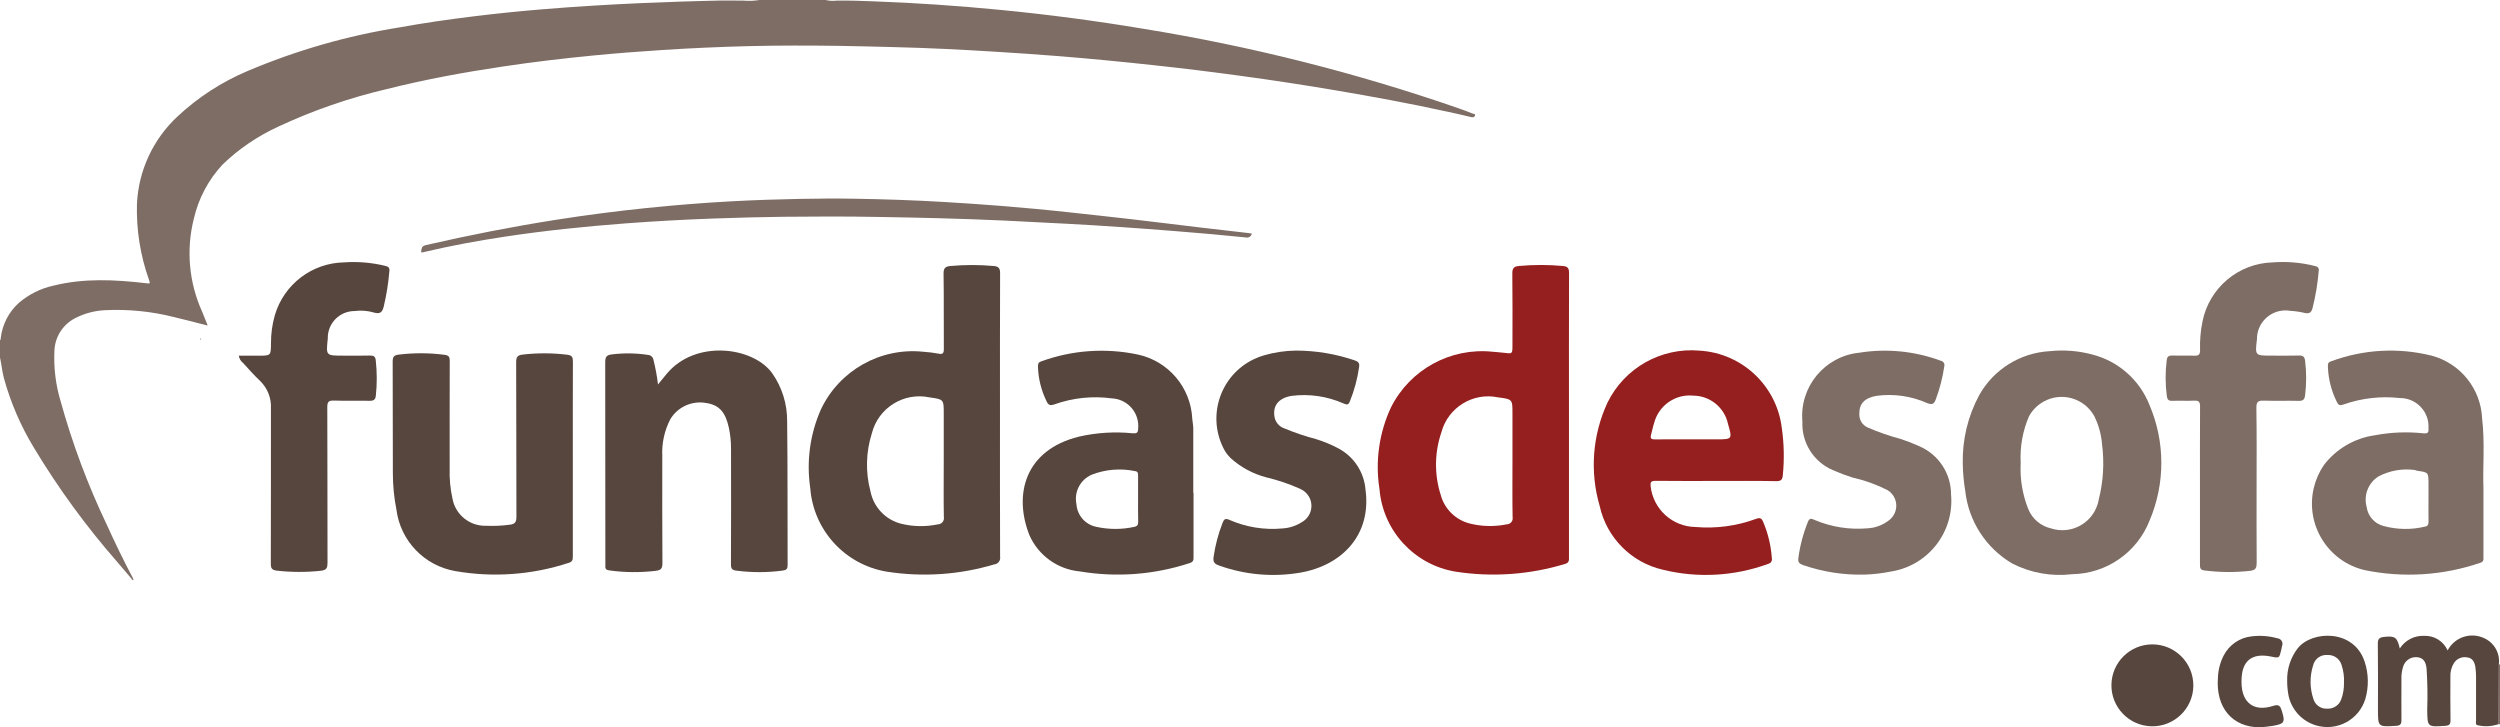
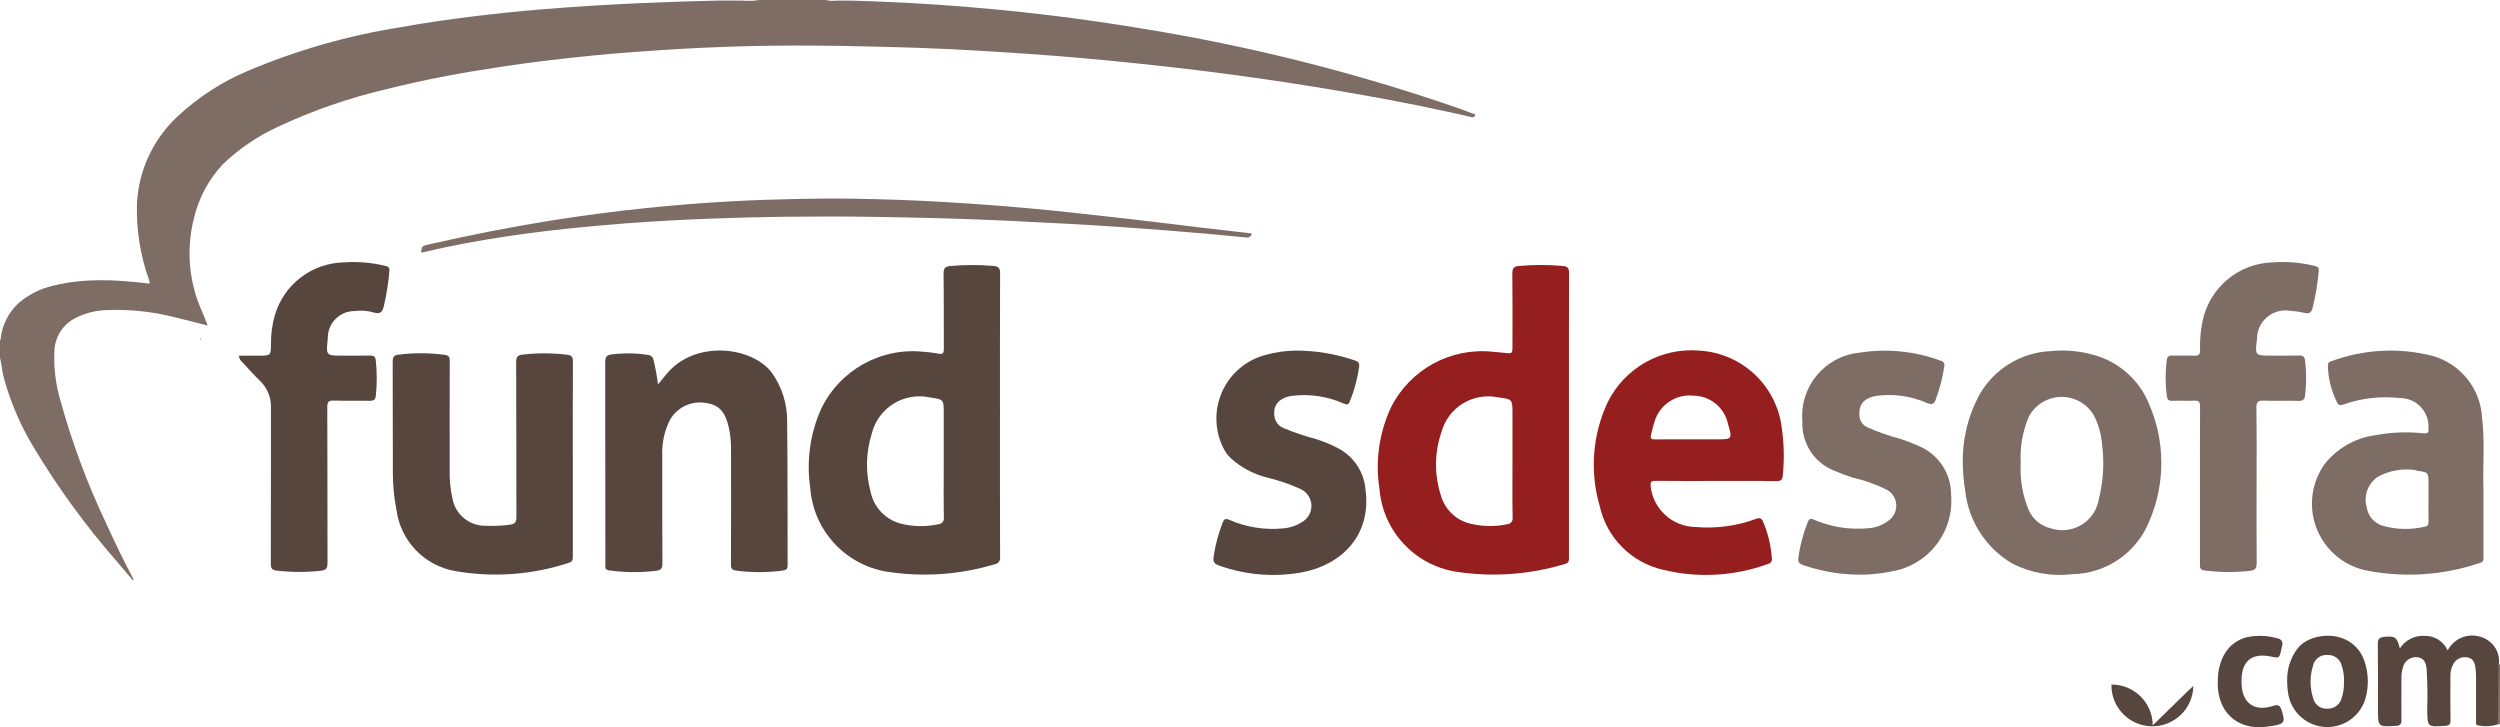
<svg xmlns="http://www.w3.org/2000/svg" version="1.1" id="Capa_1" x="0px" y="0px" viewBox="0 0 199.77 58.117" style="enable-background:new 0 0 199.77 58.117;" xml:space="preserve">
  <style type="text/css">
	.st0{fill:#7D6D65;}
	.st1{fill:#951F1E;}
	.st2{fill:#56463E;}
</style>
  <path class="st0" d="M16.557,26.008c-0.887-0.226-1.769-0.469-2.661-0.673c-1.779-0.45-3.615-0.635-5.449-0.551  c-0.843,0.032-1.668,0.246-2.42,0.629c-0.97,0.487-1.607,1.454-1.674,2.537c-0.076,1.394,0.092,2.791,0.496,4.128  C5.784,35.453,7.012,38.74,8.52,41.9c0.655,1.442,1.341,2.869,2.086,4.267c0.027,0.06,0.049,0.122,0.068,0.185  c-0.113,0.03-0.136-0.075-0.185-0.132c-0.379-0.441-0.755-0.886-1.132-1.329c-2.477-2.832-4.699-5.877-6.64-9.101  c-1.056-1.738-1.866-3.615-2.406-5.576C0.172,29.671,0.12,29.113,0,28.567v-1.376c0.072-0.042,0.05-0.117,0.059-0.18  c0.126-1.083,0.642-2.084,1.452-2.814c0.787-0.673,1.728-1.143,2.74-1.367c2.451-0.616,4.925-0.487,7.401-0.201  c0.364,0.042,0.359,0.056,0.25-0.278c-0.692-1.947-1.017-4.006-0.958-6.072c0.128-2.656,1.29-5.157,3.237-6.968  c1.636-1.531,3.53-2.761,5.594-3.633c3.904-1.656,7.996-2.83,12.184-3.495c1.963-0.357,3.937-0.638,5.92-0.881  c1.773-0.218,3.549-0.4,5.328-0.549c1.446-0.123,2.894-0.22,4.341-0.311c2.306-0.145,4.615-0.237,6.924-0.317  c1.059-0.037,2.119-0.056,3.179-0.084l1.743,0.006C59.826,0.087,60.262,0.071,60.69,0h5.279c0.291,0.069,0.591,0.085,0.887,0.05  c0.974-0.02,1.947,0.02,2.92,0.056c3.388,0.121,6.769,0.355,10.144,0.683c3.84,0.372,7.663,0.877,11.468,1.515  c8.566,1.387,16.995,3.515,25.193,6.36c0.369,0.131,0.736,0.267,1.098,0.414c0.07,0.028,0.232,0.007,0.186,0.153  c-0.042,0.132-0.145,0.165-0.298,0.128c-0.62-0.152-1.246-0.289-1.871-0.426c-2.974-0.652-5.966-1.206-8.969-1.714  c-2.569-0.435-5.145-0.828-7.727-1.177c-2.261-0.309-4.526-0.586-6.795-0.83c-2.515-0.276-5.033-0.516-7.555-0.722  c-1.704-0.138-3.41-0.249-5.115-0.357c-2.706-0.169-5.416-0.304-8.127-0.369c-1.442-0.034-2.884-0.077-4.325-0.098  c-2.408-0.034-4.818-0.039-7.225,0.02c-2.3,0.057-4.599,0.16-6.896,0.308c-1.84,0.119-3.677,0.258-5.512,0.437  c-2.442,0.237-4.879,0.526-7.306,0.891c-3.097,0.462-6.173,1.028-9.212,1.791c-2.994,0.697-5.908,1.704-8.693,3.005  c-1.645,0.752-3.151,1.777-4.454,3.031c-1.131,1.216-1.923,2.708-2.295,4.326c-0.627,2.476-0.395,5.091,0.657,7.419  c0.147,0.362,0.293,0.724,0.439,1.085L16.557,26.008z" />
  <path class="st0" d="M199.678,53.085c0.03,0.01,0.061,0.015,0.092,0.015v4.783l-0.108-0.022  C199.667,56.269,199.673,54.677,199.678,53.085z" />
  <path class="st0" d="M100.033,18.665c-0.042,0.215-0.25,0.355-0.465,0.313c-0.01-0.002-0.021-0.004-0.031-0.007  c-1.906-0.195-3.815-0.361-5.726-0.512c-2.852-0.225-5.7-0.428-8.556-0.579c-1.632-0.087-3.264-0.17-4.896-0.25  c-1.818-0.087-3.636-0.146-5.456-0.197c-1.578-0.044-3.156-0.068-4.735-0.098c-2.523-0.048-5.045-0.04-7.567-0.013  c-1.892,0.021-3.785,0.076-5.676,0.143c-2.31,0.084-4.617,0.212-6.922,0.384c-3.236,0.245-6.465,0.578-9.673,1.063  c-2.165,0.328-4.318,0.722-6.449,1.228c-0.261,0.062-0.242,0.064-0.204-0.2c0.033-0.231,0.152-0.309,0.366-0.358  c3.436-0.791,6.893-1.47,10.377-2.017c2.408-0.378,4.827-0.693,7.255-0.943c2.234-0.229,4.474-0.411,6.718-0.533  c1.826-0.099,3.652-0.161,5.48-0.196c1.491-0.029,2.981-0.039,4.472-0.013c2.343,0.04,4.685,0.118,7.024,0.256  c1.511,0.089,3.021,0.19,4.53,0.31c1.822,0.148,3.642,0.312,5.459,0.512c1.664,0.183,3.33,0.359,4.991,0.552  c1.815,0.21,3.628,0.439,5.443,0.655c1.311,0.156,2.623,0.303,3.935,0.455C99.827,18.632,99.922,18.648,100.033,18.665z" />
  <path class="st1" d="M125.373,33.151c0,3.779,0,7.558,0,11.338c0,0.255,0.037,0.48-0.318,0.575  c-2.829,0.859-5.815,1.069-8.736,0.617c-3.3-0.542-5.809-3.258-6.086-6.591c-0.353-2.222-0.034-4.499,0.918-6.538  c1.519-3.026,4.753-4.797,8.121-4.445c0.3,0.032,0.609,0.044,0.911,0.084c0.674,0.088,0.674,0.093,0.674-0.609  c0-1.915,0.014-3.831-0.011-5.745c0-0.424,0.143-0.548,0.534-0.584c1.164-0.106,2.336-0.106,3.5,0c0.369,0.034,0.5,0.151,0.5,0.555  C125.365,25.593,125.373,29.372,125.373,33.151z M120.858,36.903v-3.864c0-1.139,0-1.139-1.146-1.286  c-2.012-0.421-4.002,0.804-4.533,2.79c-0.553,1.618-0.573,3.37-0.056,5c0.306,1.141,1.212,2.024,2.361,2.3  c0.958,0.234,1.955,0.253,2.921,0.055c0.265-0.004,0.477-0.222,0.472-0.487c0-0.028-0.003-0.055-0.008-0.083  C120.842,39.851,120.858,38.38,120.858,36.903L120.858,36.903z" />
  <path class="st2" d="M79.906,33.191c0,3.764-0.006,7.528,0.01,11.293c0.052,0.283-0.135,0.556-0.418,0.608  c-0.016,0.003-0.032,0.005-0.049,0.007c-2.785,0.833-5.721,1.031-8.592,0.581c-3.335-0.553-5.86-3.314-6.112-6.685  c-0.313-2.125-0.021-4.294,0.844-6.26c1.472-3.136,4.771-4.993,8.216-4.624c0.388,0.025,0.774,0.073,1.157,0.143  c0.364,0.081,0.461-0.007,0.458-0.383c-0.017-2,0.01-4-0.022-6c-0.007-0.452,0.146-0.578,0.552-0.616  c1.148-0.102,2.302-0.102,3.45,0c0.406,0.034,0.518,0.184,0.516,0.591C79.899,25.628,79.906,29.409,79.906,33.191z M75.413,36.871  v-3.815c0-1.145,0-1.145-1.128-1.3c-2.065-0.441-4.108,0.834-4.62,2.883c-0.474,1.497-0.512,3.098-0.109,4.615  c0.246,1.269,1.203,2.281,2.457,2.597c0.958,0.236,1.956,0.253,2.921,0.05c0.276-0.002,0.499-0.227,0.497-0.503  c0-0.033-0.004-0.065-0.01-0.097C75.394,39.822,75.413,38.351,75.413,36.871z" />
  <path class="st2" d="M52.58,30.721c0.278-0.341,0.478-0.587,0.68-0.832c2.306-2.8,6.944-2.178,8.454-0.052  c0.782,1.12,1.196,2.456,1.185,3.822c0.047,3.831,0.023,7.664,0.038,11.5c0,0.3-0.088,0.394-0.392,0.435  c-1.228,0.164-2.472,0.166-3.7,0.006c-0.353-0.046-0.437-0.165-0.436-0.5c0.012-3.087,0.014-6.173,0.006-9.259  c0.002-0.559-0.057-1.117-0.174-1.664c-0.276-1.262-0.783-1.818-1.806-1.972c-1.136-0.21-2.283,0.308-2.875,1.3  c-0.468,0.908-0.688,1.924-0.638,2.944c0,2.849-0.01,5.7,0.011,8.546c0,0.434-0.11,0.57-0.545,0.62  c-1.23,0.147-2.473,0.135-3.7-0.035c-0.233-0.033-0.336-0.115-0.315-0.35c0.01-0.1,0-0.2,0-0.3c0-5.325-0.004-10.65-0.011-15.974  c0-0.422,0.093-0.589,0.533-0.636c0.959-0.12,1.93-0.106,2.885,0.04c0.221,0.015,0.403,0.181,0.437,0.4  C52.38,29.406,52.501,30.061,52.58,30.721z" />
  <path class="st1" d="M137.113,38.432c-1.61,0-3.22,0.01-4.83-0.009c-0.355,0-0.418,0.11-0.384,0.434  c0.204,1.833,1.74,3.228,3.584,3.254c1.642,0.142,3.295-0.08,4.841-0.65c0.312-0.113,0.44-0.062,0.565,0.239  c0.393,0.921,0.628,1.901,0.695,2.9c0.048,0.201-0.076,0.404-0.277,0.452c-0.001,0-0.002,0-0.003,0.001  c-2.704,0.996-5.645,1.159-8.443,0.469c-2.515-0.582-4.471-2.557-5.03-5.077c-0.805-2.744-0.584-5.687,0.623-8.279  c1.36-2.773,4.287-4.421,7.363-4.147c3.4,0.206,6.165,2.817,6.566,6.2c0.177,1.242,0.204,2.5,0.078,3.748  c-0.023,0.336-0.123,0.488-0.517,0.481C140.333,38.415,138.722,38.432,137.113,38.432z M135.056,35.107h2.136  c1.228,0,1.242-0.019,0.891-1.225c-0.277-1.311-1.427-2.254-2.767-2.267c-1.428-0.144-2.75,0.765-3.127,2.15  c-0.107,0.319-0.165,0.655-0.257,0.98c-0.087,0.306,0.04,0.372,0.327,0.367C133.19,35.098,134.123,35.107,135.056,35.107  L135.056,35.107z" />
  <path class="st0" d="M156.841,37.069c-0.047-1.924,0.41-3.826,1.326-5.518c1.16-2.048,3.283-3.363,5.633-3.49  c1.131-0.12,2.274-0.031,3.373,0.264c2.08,0.524,3.782,2.015,4.576,4.008c1.27,2.951,1.279,6.292,0.025,9.25  c-0.997,2.56-3.445,4.26-6.192,4.3c-1.642,0.198-3.305-0.097-4.778-0.848c-2.099-1.229-3.494-3.377-3.764-5.794  C156.92,38.523,156.854,37.797,156.841,37.069z M161.47,36.991c-0.07,1.272,0.141,2.543,0.619,3.724  c0.324,0.762,0.993,1.322,1.8,1.508c1.55,0.503,3.214-0.346,3.716-1.895c0.044-0.135,0.078-0.272,0.102-0.412  c0.366-1.447,0.454-2.951,0.262-4.431c-0.063-0.777-0.273-1.535-0.62-2.233c-0.794-1.438-2.603-1.96-4.041-1.166  c-0.5,0.276-0.91,0.69-1.181,1.193C161.625,34.45,161.4,35.72,161.47,36.991z" />
  <path class="st2" d="M45.773,36.665c0,2.593,0,5.186,0,7.779c0,0.253-0.009,0.436-0.321,0.53c-2.925,0.963-6.042,1.19-9.075,0.66  c-2.474-0.429-4.38-2.42-4.7-4.911c-0.19-0.964-0.286-1.945-0.285-2.928c-0.014-2.966,0-5.932-0.014-8.9  c0-0.385,0.1-0.514,0.491-0.56c1.211-0.147,2.435-0.142,3.644,0.016c0.364,0.047,0.427,0.18,0.425,0.508  c-0.011,2.864-0.007,5.728-0.006,8.593c-0.026,0.796,0.048,1.593,0.22,2.371c0.227,1.293,1.367,2.225,2.679,2.191  c0.643,0.029,1.287-0.001,1.925-0.088c0.4-0.052,0.511-0.217,0.509-0.617c-0.015-4.118,0-8.237-0.02-12.356  c0-0.425,0.1-0.572,0.537-0.621c1.178-0.134,2.367-0.13,3.544,0.014c0.386,0.047,0.454,0.2,0.453,0.544  C45.767,31.478,45.773,34.072,45.773,36.665z" />
-   <path class="st2" d="M95.373,39.38c0,1.695,0,3.39,0,5.085c0,0.241,0.02,0.431-0.309,0.53c-2.827,0.93-5.838,1.159-8.774,0.667  c-1.768-0.163-3.31-1.27-4.03-2.893c-1.285-3.255-0.367-6.809,3.954-7.878c1.406-0.322,2.855-0.412,4.29-0.269  c0.317,0.026,0.442-0.028,0.445-0.383c0.11-1.214-0.785-2.288-2-2.398c-0.033-0.003-0.067-0.005-0.1-0.007  c-1.55-0.21-3.127-0.045-4.6,0.481c-0.357,0.123-0.49,0.043-0.634-0.279c-0.409-0.839-0.638-1.754-0.673-2.686  c0-0.208-0.016-0.387,0.256-0.472c2.465-0.9,5.132-1.092,7.7-0.553c2.466,0.519,4.266,2.643,4.375,5.161  c0.025,0.253,0.077,0.505,0.079,0.758c0.007,1.712,0,3.424,0,5.135L95.373,39.38z M90.942,39.896c0-0.627,0-1.254,0-1.88  c0-0.177,0-0.34-0.238-0.37c-1.166-0.244-2.378-0.142-3.487,0.294c-0.904,0.403-1.404,1.382-1.2,2.351  c0.061,0.896,0.718,1.639,1.6,1.81c0.995,0.218,2.025,0.218,3.02,0c0.256-0.05,0.318-0.185,0.313-0.424  C90.933,41.082,90.942,40.489,90.942,39.896z" />
  <path class="st0" d="M198.447,38.987c0,2.068,0,3.78,0,5.491c0,0.213,0.045,0.41-0.27,0.5c-2.965,1.011-6.146,1.212-9.214,0.581  c-2.936-0.684-4.761-3.619-4.077-6.554c0.154-0.66,0.429-1.286,0.813-1.846c0.99-1.294,2.449-2.148,4.062-2.376  c1.283-0.244,2.595-0.297,3.894-0.157c0.386,0.035,0.42-0.1,0.4-0.408c0.075-1.254-0.88-2.331-2.134-2.406  c-0.052-0.003-0.104-0.004-0.156-0.004c-1.52-0.17-3.058,0.006-4.5,0.515c-0.268,0.09-0.4,0.081-0.536-0.215  c-0.432-0.866-0.674-1.813-0.71-2.78c0-0.191-0.023-0.367,0.223-0.443c2.586-0.972,5.406-1.132,8.085-0.46  c2.29,0.619,3.914,2.65,4.015,5.02C198.572,35.41,198.382,37.379,198.447,38.987z M194.056,39.887v-1.214c0-0.931,0-0.93-0.9-1.054  c-0.066-0.008-0.127-0.055-0.192-0.06c-0.996-0.137-2.01,0.041-2.9,0.509c-0.82,0.513-1.206,1.503-0.951,2.436  c0.096,0.735,0.628,1.339,1.345,1.526c1.09,0.298,2.239,0.314,3.337,0.047c0.226-0.04,0.269-0.2,0.264-0.41  c-0.012-0.592-0.003-1.184-0.003-1.776V39.887z" />
  <path class="st0" d="M180.32,38.788c0,2.051-0.009,4.1,0.007,6.153c0,0.411-0.049,0.622-0.547,0.675  c-1.212,0.135-2.435,0.123-3.644-0.034c-0.35-0.046-0.341-0.245-0.341-0.494c0-1.867,0-3.731,0-5.593  c0-2.339-0.007-4.678,0.007-7.017c0-0.346-0.083-0.481-0.449-0.463c-0.592,0.028-1.186-0.008-1.779,0.014  c-0.282,0.01-0.389-0.1-0.425-0.36c-0.126-0.958-0.131-1.928-0.012-2.887c0.036-0.3,0.178-0.386,0.472-0.374  c0.576,0.024,1.153-0.011,1.729,0.014c0.35,0.015,0.472-0.092,0.465-0.454c-0.025-0.763,0.039-1.525,0.192-2.273  c0.538-2.697,2.873-4.661,5.622-4.729c1.117-0.085,2.24,0.009,3.327,0.28c0.211,0.054,0.372,0.1,0.342,0.391  c-0.084,1.012-0.251,2.015-0.5,3c-0.1,0.358-0.278,0.444-0.621,0.37c-0.379-0.09-0.764-0.147-1.153-0.17  c-1.241-0.212-2.418,0.622-2.631,1.862c-0.023,0.135-0.034,0.271-0.032,0.408c-0.158,1.309-0.158,1.309,1.133,1.309  c0.746,0,1.492,0.016,2.237-0.007c0.332-0.01,0.441,0.121,0.478,0.43c0.11,0.909,0.11,1.827,0,2.736  c-0.04,0.324-0.147,0.466-0.5,0.457c-0.932-0.025-1.865,0.014-2.8-0.018c-0.446-0.016-0.6,0.085-0.595,0.572  C180.337,34.651,180.32,36.72,180.32,38.788z" />
  <path class="st2" d="M19.081,28.421h1.573c0.993,0,0.989,0,1-0.969c-0.006-0.763,0.097-1.522,0.306-2.256  c0.722-2.475,2.973-4.19,5.551-4.231c1.1-0.076,2.206,0.019,3.277,0.281c0.228,0.056,0.352,0.127,0.328,0.4  c-0.079,0.962-0.23,1.916-0.454,2.855c-0.111,0.45-0.292,0.613-0.77,0.477c-0.506-0.15-1.037-0.193-1.56-0.124  c-1.185,0.003-2.143,0.965-2.14,2.15c0,0.019,0,0.039,0.001,0.058c-0.147,1.356-0.147,1.356,1.183,1.356  c0.729,0,1.459,0.016,2.187-0.007c0.3-0.009,0.43,0.079,0.463,0.377c0.105,0.943,0.108,1.895,0.006,2.839  c-0.034,0.32-0.184,0.405-0.5,0.4c-0.949-0.021-1.9,0.015-2.847-0.018c-0.421-0.015-0.533,0.1-0.531,0.524  c0.018,4.136,0.006,8.272,0.018,12.408c0,0.412-0.048,0.618-0.547,0.669c-1.162,0.125-2.333,0.121-3.494-0.009  c-0.405-0.048-0.491-0.186-0.49-0.562c0.012-4.136,0.007-8.272,0.009-12.408c0.041-0.818-0.272-1.613-0.859-2.184  c-0.477-0.455-0.918-0.949-1.363-1.438C19.241,28.865,19.117,28.655,19.081,28.421z" />
  <path class="st2" d="M103.563,28.014c1.599,0.003,3.187,0.269,4.7,0.786c0.265,0.089,0.384,0.207,0.344,0.508  c-0.134,0.956-0.386,1.892-0.75,2.786c-0.132,0.329-0.3,0.22-0.509,0.142c-1.309-0.577-2.75-0.784-4.168-0.6  c-1.063,0.193-1.524,0.839-1.316,1.775c0.102,0.383,0.388,0.69,0.762,0.819c0.828,0.345,1.679,0.633,2.546,0.861  c0.614,0.19,1.209,0.438,1.777,0.739c1.238,0.658,2.056,1.902,2.167,3.3c0.488,3.609-1.874,6.058-5.234,6.632  c-2.166,0.368-4.39,0.172-6.458-0.569c-0.362-0.126-0.508-0.259-0.451-0.675c0.133-0.938,0.376-1.857,0.722-2.739  c0.112-0.3,0.222-0.376,0.534-0.242c1.34,0.59,2.809,0.827,4.267,0.688c0.544-0.034,1.07-0.206,1.528-0.5  c0.718-0.393,0.981-1.294,0.587-2.012c-0.161-0.293-0.416-0.523-0.723-0.653c-0.864-0.388-1.763-0.693-2.685-0.911  c-1.07-0.277-2.057-0.809-2.875-1.552c-0.253-0.251-0.459-0.546-0.608-0.87c-1.258-2.619-0.155-5.762,2.464-7.02  c0.269-0.129,0.549-0.236,0.836-0.318C101.847,28.151,102.702,28.025,103.563,28.014z" />
  <path class="st0" d="M149.007,45.916c-1.674,0.044-3.342-0.214-4.925-0.762c-0.27-0.1-0.425-0.206-0.382-0.536  c0.131-1.007,0.391-1.994,0.774-2.935c0.133-0.327,0.318-0.221,0.519-0.138c1.331,0.564,2.779,0.795,4.219,0.673  c0.647-0.029,1.268-0.265,1.772-0.673c0.627-0.506,0.726-1.424,0.22-2.052c-0.104-0.129-0.228-0.239-0.369-0.325  c-0.891-0.452-1.834-0.791-2.808-1.01c-0.532-0.168-1.054-0.365-1.564-0.59c-1.546-0.659-2.518-2.211-2.437-3.89  c-0.243-2.764,1.779-5.212,4.54-5.493c2.185-0.352,4.424-0.133,6.5,0.636c0.2,0.03,0.338,0.216,0.307,0.416  c-0.003,0.021-0.008,0.041-0.014,0.061c-0.13,0.888-0.355,1.76-0.67,2.6c-0.135,0.377-0.281,0.469-0.687,0.315  c-1.275-0.569-2.684-0.77-4.068-0.581c-0.962,0.177-1.379,0.635-1.359,1.472c-0.013,0.453,0.248,0.868,0.661,1.053  c0.869,0.377,1.765,0.689,2.681,0.932c0.497,0.164,0.986,0.355,1.462,0.572c1.538,0.666,2.532,2.184,2.526,3.86  c0.267,3-1.842,5.691-4.818,6.151C150.402,45.811,149.706,45.892,149.007,45.916z" />
  <path class="st2" d="M199.678,53.085c-0.005,1.592-0.01,3.184-0.016,4.776c-0.527,0.184-1.094,0.219-1.639,0.1  c-0.242-0.013-0.166-0.258-0.167-0.413c0-1.153,0-2.306,0-3.459c0.002-0.271-0.017-0.541-0.058-0.809  c-0.063-0.367-0.211-0.694-0.643-0.748c-0.411-0.082-0.831,0.093-1.062,0.443c-0.207,0.333-0.307,0.721-0.287,1.113  c0,1.153-0.012,2.307,0.009,3.46c0.006,0.332-0.1,0.432-0.422,0.453c-1.436,0.095-1.424,0.1-1.439-1.316  c0.038-1.084,0.02-2.17-0.051-3.252c-0.052-0.469-0.2-0.87-0.761-0.919c-0.511-0.046-0.982,0.28-1.117,0.775  c-0.102,0.323-0.146,0.662-0.131,1c0,1.085-0.01,2.17,0,3.256c0,0.322-0.093,0.434-0.427,0.454c-1.449,0.09-1.449,0.1-1.449-1.31  c0-1.747,0.015-3.493-0.011-5.24c-0.006-0.4,0.128-0.515,0.494-0.555c0.873-0.094,1.054,0.016,1.261,0.925  c0.424-0.661,1.168-1.046,1.952-1.01c0.803-0.031,1.544,0.43,1.87,1.165c0.547-1.046,1.818-1.482,2.892-0.991  C199.3,51.338,199.791,52.195,199.678,53.085z" />
-   <path class="st2" d="M175.265,54.827c-0.035,1.807-1.528,3.244-3.336,3.209c-1.807-0.035-3.244-1.528-3.209-3.336  c0.034-1.772,1.473-3.195,3.245-3.21c1.812-0.011,3.29,1.449,3.3,3.261C175.266,54.778,175.266,54.803,175.265,54.827z" />
+   <path class="st2" d="M175.265,54.827c-0.035,1.807-1.528,3.244-3.336,3.209c-1.807-0.035-3.244-1.528-3.209-3.336  c1.812-0.011,3.29,1.449,3.3,3.261C175.266,54.778,175.266,54.803,175.265,54.827z" />
  <path class="st2" d="M182.763,54.396c-0.024-0.938,0.275-1.856,0.848-2.6c1.138-1.421,4.493-1.542,5.345,1.085  c0.315,0.956,0.335,1.984,0.059,2.952c-0.501,1.679-2.268,2.633-3.947,2.132c-1.104-0.33-1.942-1.232-2.19-2.357  C182.8,55.209,182.761,54.803,182.763,54.396z M187.303,54.55c0.025-0.486-0.043-0.973-0.2-1.434  c-0.151-0.485-0.614-0.805-1.121-0.776c-0.529-0.046-1.013,0.3-1.141,0.816c-0.283,0.874-0.279,1.815,0.014,2.686  c0.139,0.494,0.606,0.822,1.118,0.786c0.489,0.023,0.936-0.273,1.106-0.732c0.158-0.43,0.234-0.887,0.224-1.345L187.303,54.55z" />
  <path class="st2" d="M180.613,58.117c-2.23,0.014-3.579-1.573-3.381-4c0.026-0.611,0.185-1.21,0.466-1.753  c0.44-0.842,1.271-1.409,2.215-1.513c0.69-0.086,1.391-0.035,2.061,0.152c0.249,0.021,0.434,0.239,0.413,0.488  c-0.004,0.047-0.015,0.093-0.033,0.136c-0.023,0.1-0.042,0.2-0.065,0.3c-0.155,0.675-0.156,0.675-0.8,0.54  c-1.535-0.322-2.358,0.333-2.373,1.89c0,0.068,0,0.135,0,0.2c0.013,1.594,0.993,2.348,2.516,1.851  c0.489-0.159,0.586,0.026,0.7,0.382c0.29,0.931,0.221,1.051-0.758,1.219C181.254,58.066,180.932,58.083,180.613,58.117z" />
  <path class="st0" d="M16.019,27.04l0.056,0.057c-0.037,0.051-0.074,0.033-0.107-0.008L16.019,27.04z" />
</svg>